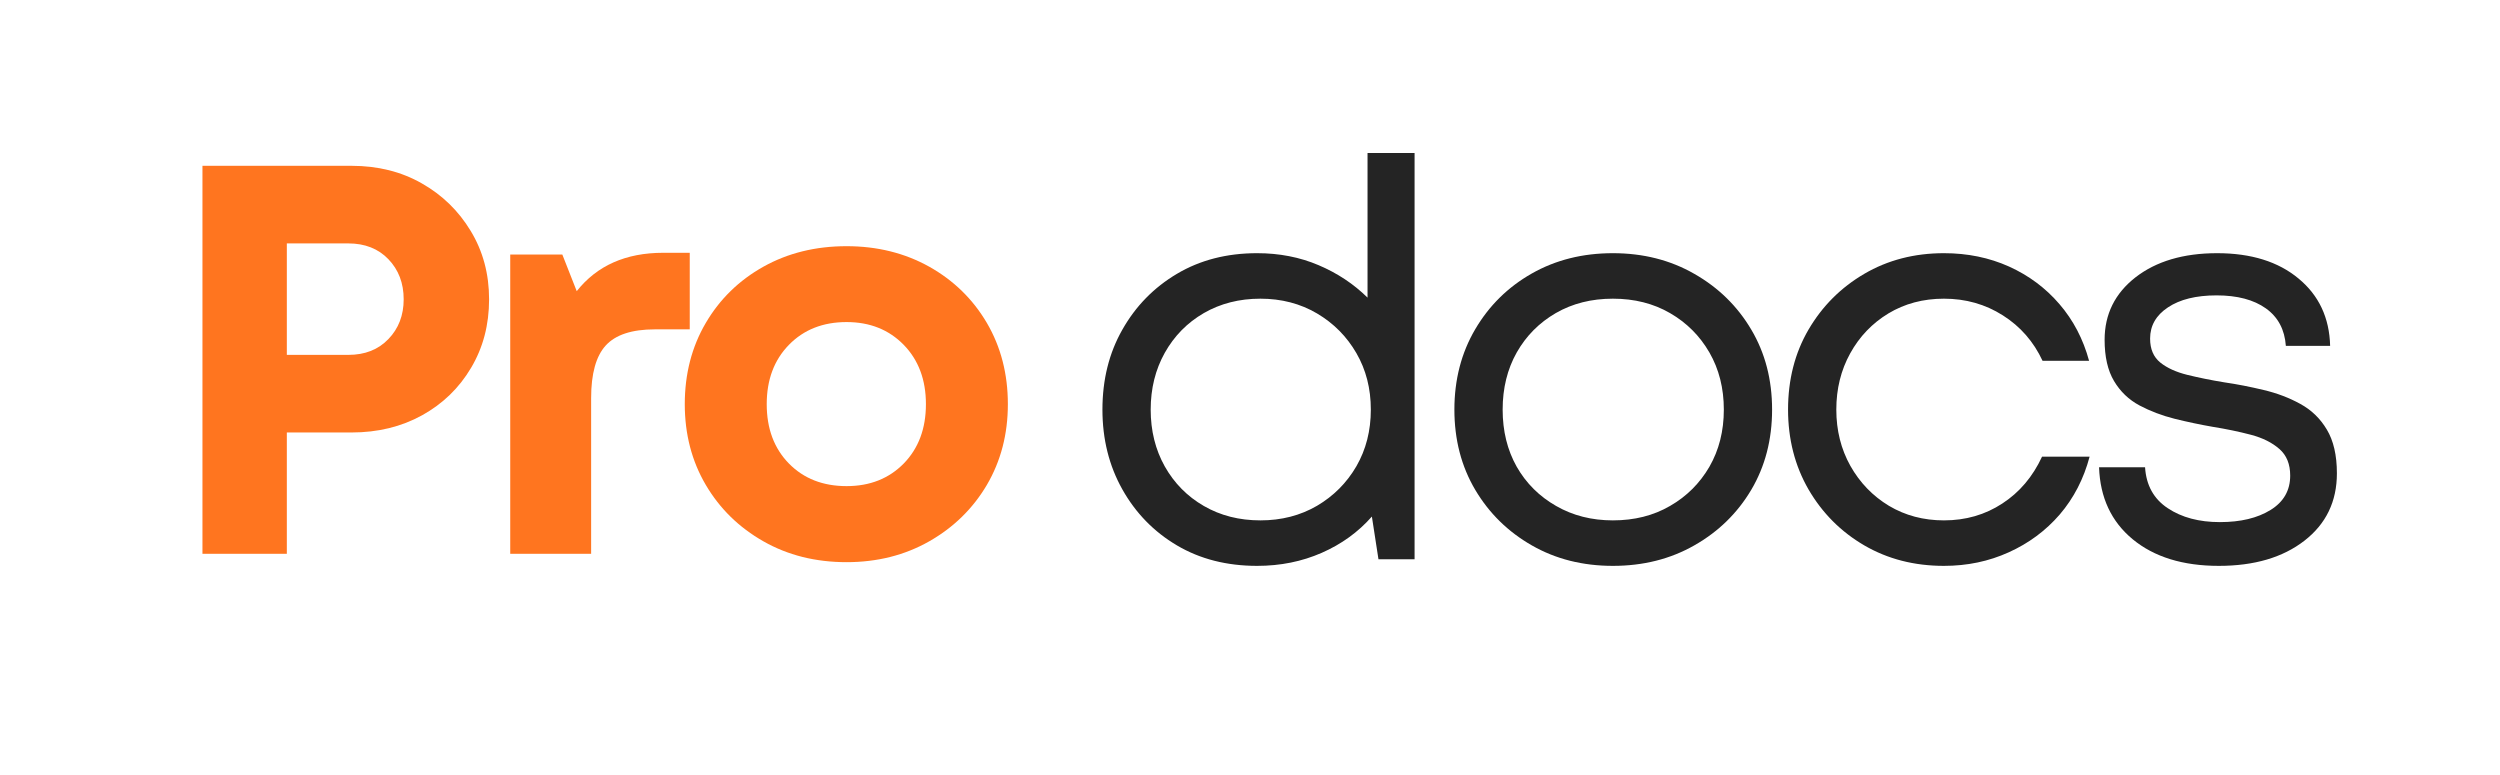
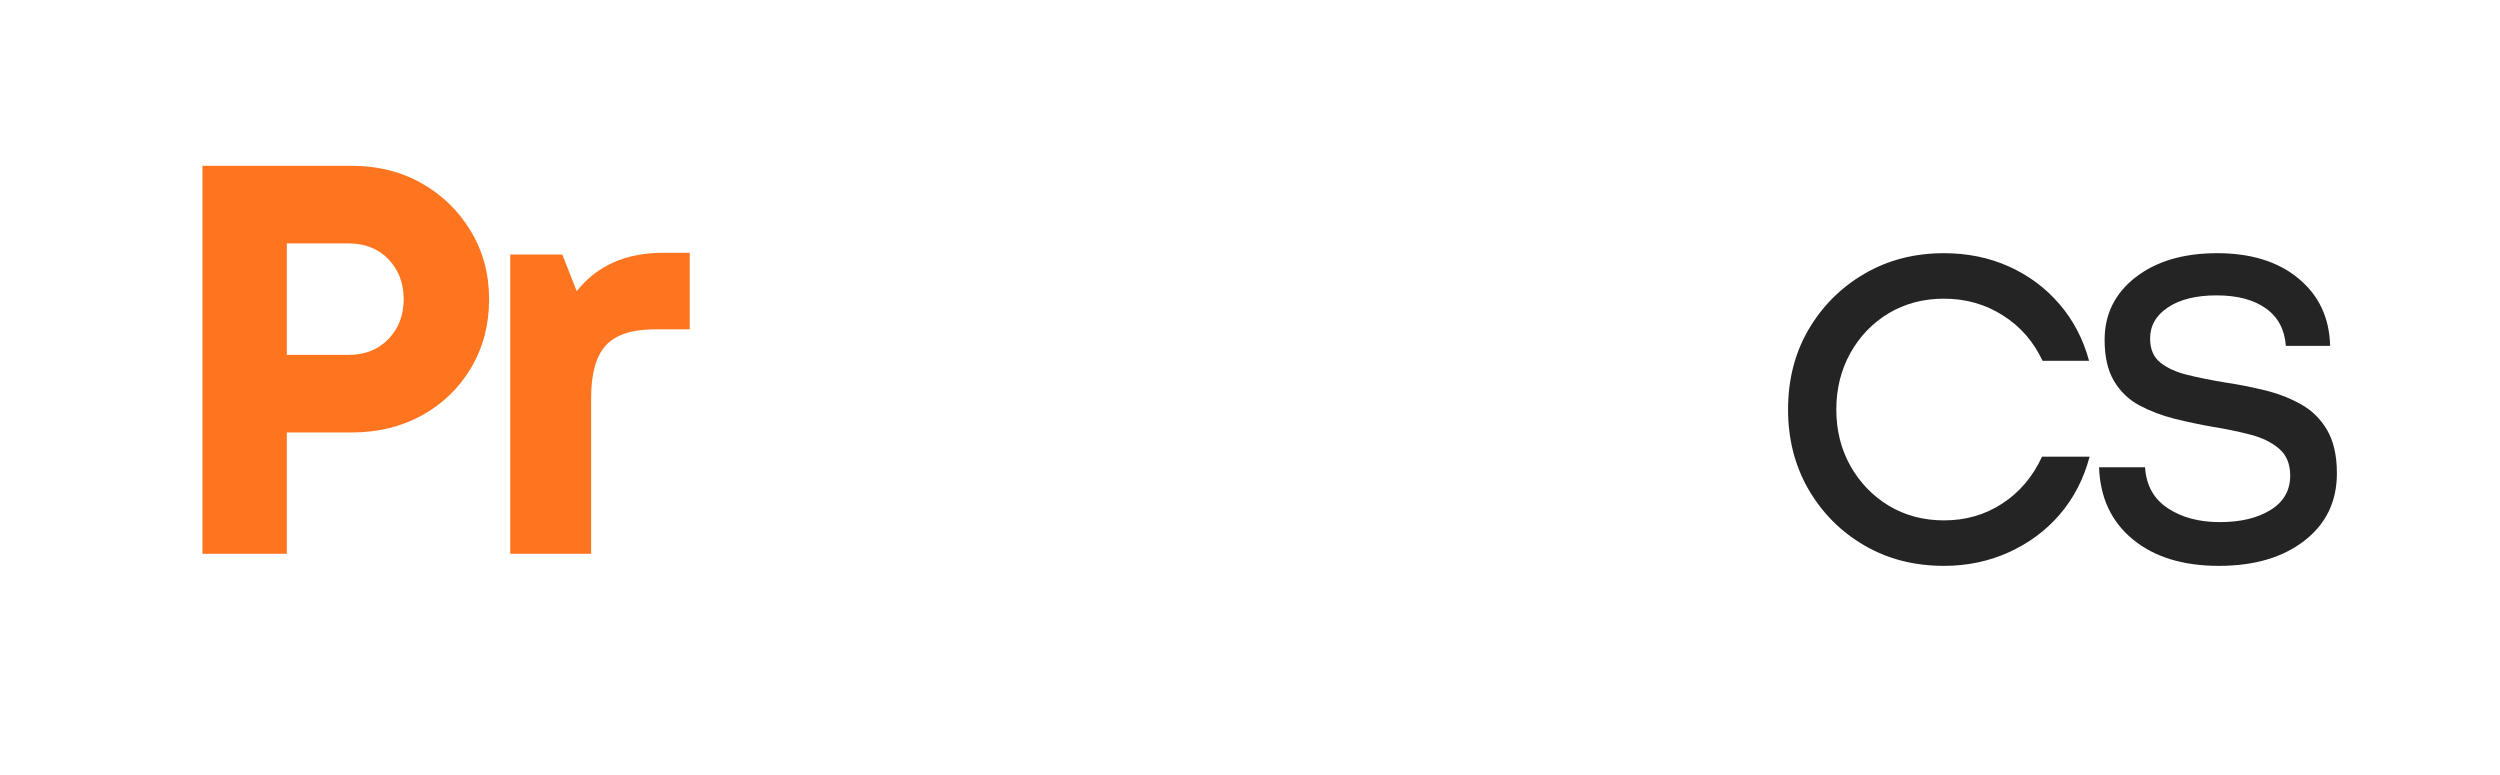
<svg xmlns="http://www.w3.org/2000/svg" width="300" zoomAndPan="magnify" viewBox="0 0 224.88 69.75" height="93" preserveAspectRatio="xMidYMid meet" version="1.0">
  <defs>
    <g />
    <clipPath id="2127e7a2c9">
      <path d="M 5 0.348 L 31 0.348 L 31 36 L 5 36 Z M 5 0.348 " clip-rule="nonzero" />
    </clipPath>
    <clipPath id="a2e73f5a1e">
      <rect x="0" width="79" y="0" height="46" />
    </clipPath>
    <clipPath id="883e0a32cd">
-       <path d="M 3 0.391 L 32 0.391 L 32 38 L 3 38 Z M 3 0.391 " clip-rule="nonzero" />
-     </clipPath>
+       </clipPath>
    <clipPath id="9ab987f682">
      <rect x="0" width="116" y="0" height="47" />
    </clipPath>
  </defs>
  <g transform="matrix(1, 0, 0, 1, 13, 14)">
    <g clip-path="url(#a2e73f5a1e)">
      <g clip-path="url(#2127e7a2c9)">
        <g fill="#ff751f" fill-opacity="1">
          <g transform="translate(1.177, 35.845)">
            <g>
              <path d="M 17.406 -34.922 C 19.77 -34.922 21.875 -34.395 23.719 -33.344 C 25.562 -32.301 27.031 -30.875 28.125 -29.062 C 29.227 -27.25 29.781 -25.195 29.781 -22.906 C 29.781 -20.602 29.238 -18.547 28.156 -16.734 C 27.082 -14.922 25.613 -13.5 23.75 -12.469 C 21.883 -11.438 19.77 -10.922 17.406 -10.922 L 11.578 -10.922 L 11.578 0 L 3.984 0 L 3.984 -34.922 Z M 17.109 -17.906 C 18.609 -17.906 19.812 -18.379 20.719 -19.328 C 21.633 -20.273 22.094 -21.469 22.094 -22.906 C 22.094 -24.363 21.633 -25.566 20.719 -26.516 C 19.812 -27.461 18.609 -27.938 17.109 -27.938 L 11.578 -27.938 L 11.578 -17.906 Z M 17.109 -17.906 " />
            </g>
          </g>
        </g>
      </g>
      <g fill="#ff751f" fill-opacity="1">
        <g transform="translate(29.361, 35.845)">
          <g>
            <path d="M 17.266 -27.094 L 19.656 -27.094 L 19.656 -20.203 L 16.516 -20.203 C 14.453 -20.203 12.977 -19.719 12.094 -18.75 C 11.219 -17.789 10.781 -16.211 10.781 -14.016 L 10.781 0 L 3.5 0 L 3.5 -26.938 L 8.188 -26.938 L 9.484 -23.641 C 11.305 -25.941 13.898 -27.094 17.266 -27.094 Z M 17.266 -27.094 " />
          </g>
        </g>
      </g>
      <g fill="#ff751f" fill-opacity="1">
        <g transform="translate(46.82, 35.845)">
          <g>
-             <path d="M 16.312 0.75 C 13.52 0.75 11.023 0.125 8.828 -1.125 C 6.629 -2.375 4.898 -4.066 3.641 -6.203 C 2.379 -8.348 1.75 -10.77 1.75 -13.469 C 1.75 -16.195 2.379 -18.633 3.641 -20.781 C 4.898 -22.926 6.629 -24.613 8.828 -25.844 C 11.023 -27.07 13.52 -27.688 16.312 -27.688 C 19.07 -27.688 21.551 -27.07 23.75 -25.844 C 25.945 -24.613 27.676 -22.926 28.938 -20.781 C 30.195 -18.633 30.828 -16.195 30.828 -13.469 C 30.828 -10.77 30.195 -8.348 28.938 -6.203 C 27.676 -4.066 25.945 -2.375 23.75 -1.125 C 21.551 0.125 19.07 0.75 16.312 0.75 Z M 16.312 -6.094 C 18.406 -6.094 20.117 -6.77 21.453 -8.125 C 22.785 -9.488 23.453 -11.27 23.453 -13.469 C 23.453 -15.664 22.785 -17.445 21.453 -18.812 C 20.117 -20.176 18.406 -20.859 16.312 -20.859 C 14.188 -20.859 12.457 -20.176 11.125 -18.812 C 9.789 -17.445 9.125 -15.664 9.125 -13.469 C 9.125 -11.27 9.789 -9.488 11.125 -8.125 C 12.457 -6.77 14.188 -6.094 16.312 -6.094 Z M 16.312 -6.094 " />
-           </g>
+             </g>
        </g>
      </g>
    </g>
  </g>
  <g transform="matrix(1, 0, 0, 1, 96, 13)">
    <g clip-path="url(#9ab987f682)">
      <g clip-path="url(#883e0a32cd)">
        <g fill="#242424" fill-opacity="1">
          <g transform="translate(1.018, 37.334)">
            <g>
              <path d="M 26 -36.562 L 30.234 -36.562 L 30.234 0 L 26.984 0 L 26.391 -3.844 C 25.16 -2.445 23.656 -1.359 21.875 -0.578 C 20.094 0.203 18.156 0.594 16.062 0.594 C 13.332 0.594 10.926 -0.02 8.844 -1.25 C 6.77 -2.477 5.133 -4.156 3.938 -6.281 C 2.738 -8.414 2.141 -10.812 2.141 -13.469 C 2.141 -16.164 2.738 -18.566 3.938 -20.672 C 5.133 -22.785 6.77 -24.457 8.844 -25.688 C 10.926 -26.926 13.332 -27.547 16.062 -27.547 C 18.062 -27.547 19.906 -27.188 21.594 -26.469 C 23.289 -25.75 24.758 -24.773 26 -23.547 Z M 16.359 -3.5 C 18.254 -3.5 19.953 -3.938 21.453 -4.812 C 22.953 -5.695 24.133 -6.883 25 -8.375 C 25.863 -9.875 26.297 -11.57 26.297 -13.469 C 26.297 -15.363 25.863 -17.055 25 -18.547 C 24.133 -20.047 22.953 -21.238 21.453 -22.125 C 19.953 -23.008 18.254 -23.453 16.359 -23.453 C 14.461 -23.453 12.766 -23.02 11.266 -22.156 C 9.773 -21.289 8.602 -20.098 7.75 -18.578 C 6.906 -17.066 6.484 -15.363 6.484 -13.469 C 6.484 -11.57 6.906 -9.867 7.75 -8.359 C 8.602 -6.848 9.773 -5.66 11.266 -4.797 C 12.766 -3.93 14.461 -3.5 16.359 -3.5 Z M 16.359 -3.5 " />
            </g>
          </g>
        </g>
      </g>
      <g fill="#242424" fill-opacity="1">
        <g transform="translate(32.694, 37.334)">
          <g>
-             <path d="M 16.406 0.594 C 13.688 0.594 11.254 -0.02 9.109 -1.25 C 6.961 -2.477 5.266 -4.145 4.016 -6.25 C 2.766 -8.363 2.141 -10.77 2.141 -13.469 C 2.141 -16.164 2.766 -18.578 4.016 -20.703 C 5.266 -22.828 6.961 -24.5 9.109 -25.719 C 11.254 -26.938 13.688 -27.547 16.406 -27.547 C 19.133 -27.547 21.578 -26.926 23.734 -25.688 C 25.898 -24.457 27.609 -22.785 28.859 -20.672 C 30.109 -18.566 30.734 -16.164 30.734 -13.469 C 30.734 -10.77 30.109 -8.363 28.859 -6.25 C 27.609 -4.145 25.898 -2.477 23.734 -1.25 C 21.578 -0.02 19.133 0.594 16.406 0.594 Z M 16.406 -3.5 C 18.344 -3.5 20.055 -3.93 21.547 -4.797 C 23.047 -5.66 24.227 -6.836 25.094 -8.328 C 25.957 -9.828 26.391 -11.539 26.391 -13.469 C 26.391 -15.395 25.957 -17.109 25.094 -18.609 C 24.227 -20.109 23.047 -21.289 21.547 -22.156 C 20.055 -23.02 18.344 -23.453 16.406 -23.453 C 14.477 -23.453 12.766 -23.02 11.266 -22.156 C 9.773 -21.289 8.602 -20.109 7.75 -18.609 C 6.906 -17.109 6.484 -15.395 6.484 -13.469 C 6.484 -11.539 6.906 -9.828 7.75 -8.328 C 8.602 -6.836 9.785 -5.66 11.297 -4.797 C 12.805 -3.93 14.508 -3.5 16.406 -3.5 Z M 16.406 -3.5 " />
-           </g>
+             </g>
        </g>
      </g>
      <g fill="#242424" fill-opacity="1">
        <g transform="translate(62.724, 37.334)">
          <g>
            <path d="M 16.172 0.594 C 13.504 0.594 11.113 -0.02 9 -1.25 C 6.895 -2.477 5.223 -4.156 3.984 -6.281 C 2.754 -8.414 2.141 -10.812 2.141 -13.469 C 2.141 -16.164 2.754 -18.566 3.984 -20.672 C 5.223 -22.785 6.895 -24.457 9 -25.688 C 11.113 -26.926 13.504 -27.547 16.172 -27.547 C 18.297 -27.547 20.25 -27.145 22.031 -26.344 C 23.812 -25.539 25.32 -24.414 26.562 -22.969 C 27.812 -21.52 28.703 -19.816 29.234 -17.859 L 25.047 -17.859 C 24.242 -19.586 23.051 -20.953 21.469 -21.953 C 19.895 -22.953 18.129 -23.453 16.172 -23.453 C 14.305 -23.453 12.641 -23.008 11.172 -22.125 C 9.711 -21.238 8.566 -20.039 7.734 -18.531 C 6.898 -17.02 6.484 -15.332 6.484 -13.469 C 6.484 -11.602 6.906 -9.914 7.75 -8.406 C 8.602 -6.895 9.758 -5.695 11.219 -4.812 C 12.688 -3.938 14.336 -3.5 16.172 -3.5 C 18.129 -3.5 19.879 -4.004 21.422 -5.016 C 22.973 -6.023 24.164 -7.43 25 -9.234 L 29.281 -9.234 C 28.75 -7.234 27.852 -5.5 26.594 -4.031 C 25.332 -2.57 23.801 -1.438 22 -0.625 C 20.207 0.188 18.266 0.594 16.172 0.594 Z M 16.172 0.594 " />
          </g>
        </g>
      </g>
      <g fill="#242424" fill-opacity="1">
        <g transform="translate(90.808, 37.334)">
          <g>
            <path d="M 12.828 0.594 C 9.598 0.594 7.016 -0.203 5.078 -1.797 C 3.148 -3.391 2.141 -5.551 2.047 -8.281 L 6.188 -8.281 C 6.289 -6.656 6.973 -5.426 8.234 -4.594 C 9.492 -3.758 11.055 -3.344 12.922 -3.344 C 14.785 -3.344 16.305 -3.707 17.484 -4.438 C 18.66 -5.164 19.25 -6.195 19.25 -7.531 C 19.25 -8.562 18.926 -9.359 18.281 -9.922 C 17.633 -10.492 16.781 -10.922 15.719 -11.203 C 14.656 -11.484 13.504 -11.723 12.266 -11.922 C 11.141 -12.117 10.004 -12.359 8.859 -12.641 C 7.711 -12.93 6.656 -13.332 5.688 -13.844 C 4.719 -14.363 3.953 -15.098 3.391 -16.047 C 2.828 -16.992 2.547 -18.227 2.547 -19.75 C 2.547 -22.051 3.473 -23.926 5.328 -25.375 C 7.191 -26.82 9.641 -27.547 12.672 -27.547 C 15.734 -27.547 18.176 -26.785 20 -25.266 C 21.832 -23.754 22.781 -21.734 22.844 -19.203 L 18.859 -19.203 C 18.754 -20.672 18.156 -21.797 17.062 -22.578 C 15.969 -23.359 14.488 -23.75 12.625 -23.75 C 10.789 -23.75 9.332 -23.391 8.25 -22.672 C 7.176 -21.961 6.641 -21.023 6.641 -19.859 C 6.641 -18.922 6.945 -18.203 7.562 -17.703 C 8.176 -17.211 8.988 -16.844 10 -16.594 C 11.02 -16.344 12.129 -16.117 13.328 -15.922 C 14.484 -15.754 15.66 -15.523 16.859 -15.234 C 18.055 -14.953 19.156 -14.535 20.156 -13.984 C 21.156 -13.441 21.953 -12.672 22.547 -11.672 C 23.148 -10.672 23.453 -9.359 23.453 -7.734 C 23.453 -5.203 22.477 -3.18 20.531 -1.672 C 18.582 -0.16 16.016 0.594 12.828 0.594 Z M 12.828 0.594 " />
          </g>
        </g>
      </g>
    </g>
  </g>
</svg>